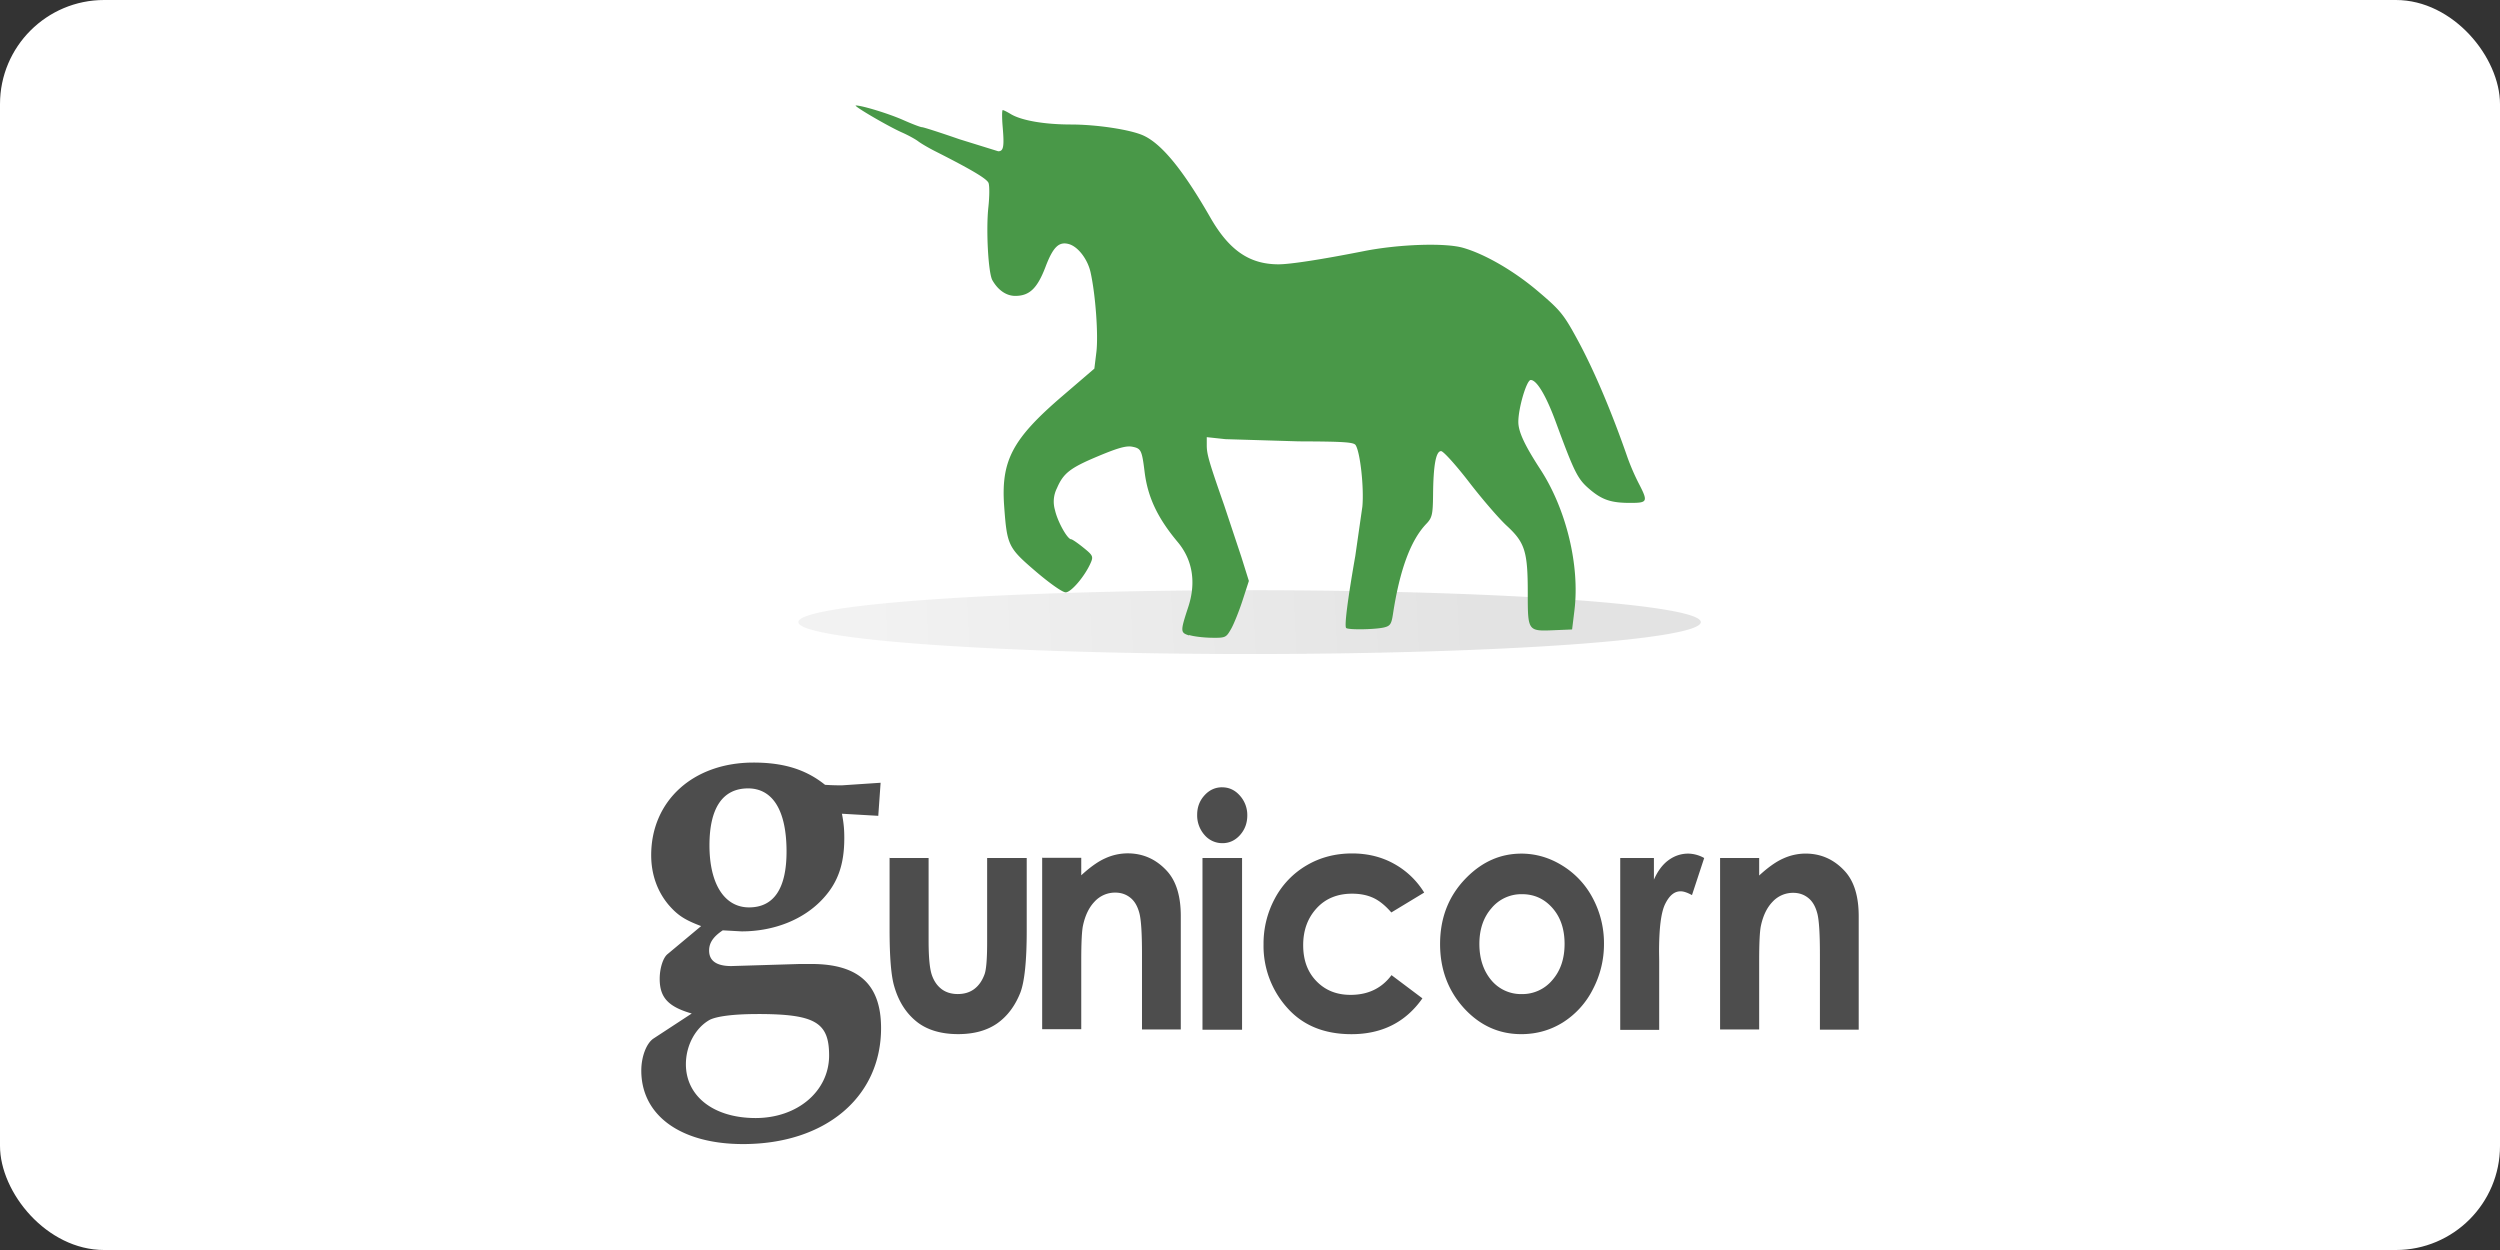
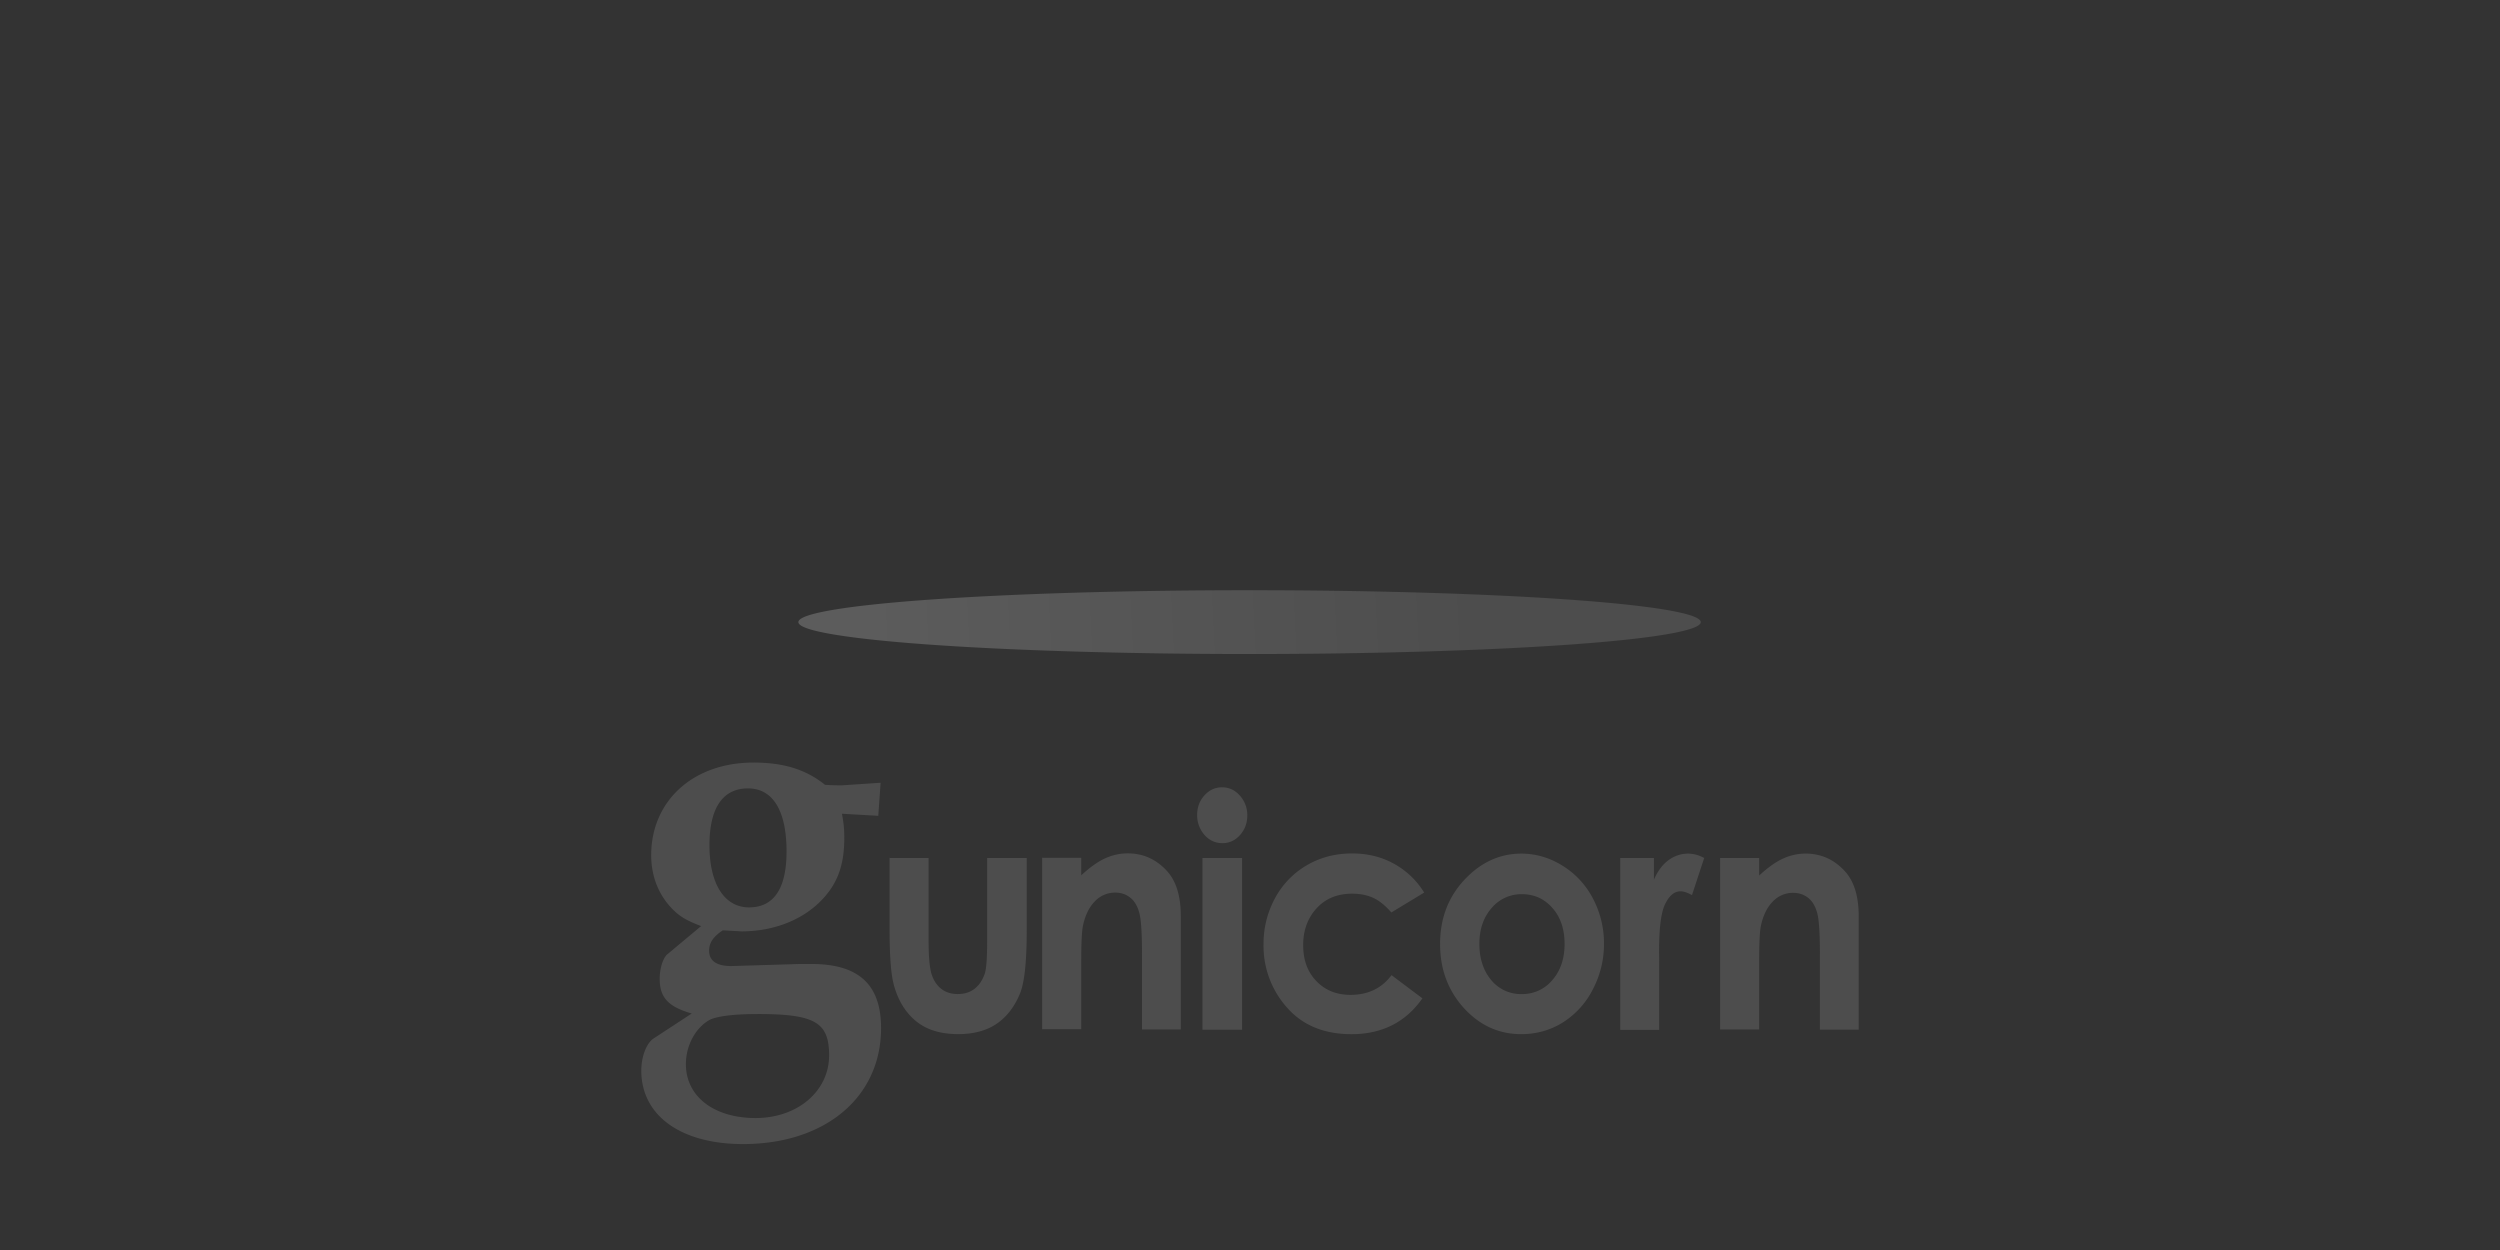
<svg xmlns="http://www.w3.org/2000/svg" width="120" height="60">
  <rect width="100%" height="100%" fill="#333333" stroke="none" />
-   <rect width="120" height="60" rx="5" fill="white" />
  <defs>
    <linearGradient x1="51.451" y1="46.498" x2="27.91" y2="47.664" id="A" gradientUnits="userSpaceOnUse">
      <stop offset="0" stop-color="#959595" />
      <stop offset="1" stop-color="#ccc" />
    </linearGradient>
  </defs>
  <g transform="translate(0 .328)">
    <path d="M42.67 40.856h1.903v3.97c0 .773.048 1.3.145 1.613.097.298.25.53.462.697s.48.25.793.25.577-.08.793-.242c.22-.167.384-.4.5-.727.078-.237.117-.745.117-1.523v-4.037h1.9v3.492c0 1.44-.103 2.424-.3 2.954-.253.646-.625 1.144-1.117 1.492-.492.343-1.117.515-1.876.515-.823 0-1.5-.202-2-.606s-.862-.967-1.07-1.7c-.147-.5-.22-1.4-.22-2.727v-3.43m7.345-.001H51.9v.84c.428-.394.814-.667 1.158-.818a2.59 2.59 0 0 1 1.069-.235c.745 0 1.377.285 1.896.856.437.485.655 1.202.655 2.15v5.446h-1.862v-3.613c0-.985-.04-1.64-.124-1.962s-.218-.568-.42-.735-.444-.258-.738-.258a1.33 1.33 0 0 0-.986.424c-.27.278-.46.664-.565 1.16-.055.258-.083.816-.083 1.674v3.3h-1.876v-8.242m8.638-3.37c.33 0 .614.13.848.394a1.39 1.39 0 0 1 .36.954c0 .37-.117.684-.352.947-.234.258-.515.386-.84.386a1.12 1.12 0 0 1-.862-.394 1.42 1.42 0 0 1-.352-.97c0-.364.117-.674.352-.932s.517-.386.848-.386m-.945 3.394h1.9v8.242h-1.9v-8.242m10.63 1.667l-1.565.947c-.294-.338-.586-.573-.876-.704s-.62-.197-1.007-.197c-.703 0-1.273.232-1.7.697s-.648 1.05-.648 1.773c0 .702.2 1.275.627 1.72s.968.667 1.648.667c.84 0 1.496-.316 1.965-.947l1.483 1.114c-.804 1.146-1.94 1.72-3.406 1.72-1.32 0-2.354-.43-3.103-1.288A4.44 4.44 0 0 1 60.65 45a4.56 4.56 0 0 1 .545-2.204 4.03 4.03 0 0 1 1.517-1.583c.647-.383 1.38-.576 2.186-.576.745 0 1.414.164 2.007.492a3.91 3.91 0 0 1 1.455 1.386m4.652-1.87c.708 0 1.372.194 1.993.583a4.03 4.03 0 0 1 1.462 1.583 4.58 4.58 0 0 1 .524 2.159 4.65 4.65 0 0 1-.53 2.182 4.02 4.02 0 0 1-1.434 1.591c-.607.38-1.276.568-2.007.568-1.076 0-1.995-.42-2.758-1.257-.76-.843-1.138-1.866-1.138-3.068 0-1.288.43-2.36 1.3-3.22.754-.747 1.62-1.12 2.6-1.12m.028 1.947a1.86 1.86 0 0 0-1.462.674c-.386.444-.58 1.015-.58 1.712 0 .717.2 1.298.572 1.742a1.85 1.85 0 0 0 1.462.667 1.87 1.87 0 0 0 1.47-.674c.392-.45.586-1.028.586-1.735s-.193-1.28-.58-1.72-.87-.667-1.47-.667m4.724-1.735h1.614v1.038c.175-.4.407-.72.696-.932s.607-.318.952-.318a1.62 1.62 0 0 1 .765.212l-.586 1.78c-.22-.12-.402-.182-.545-.182-.3 0-.536.197-.738.6s-.297 1.167-.297 2.318l.006.4v3.333h-1.87v-8.242m4.793-.007h1.876v.84c.428-.394.814-.667 1.158-.818a2.59 2.59 0 0 1 1.069-.235c.745 0 1.377.285 1.896.856.437.485.655 1.202.655 2.15v5.446h-1.862v-3.613c0-.985-.04-1.64-.124-1.962s-.218-.568-.42-.735-.444-.258-.738-.258a1.33 1.33 0 0 0-.986.424c-.27.278-.46.664-.565 1.16-.055.258-.083.816-.083 1.674v3.3h-1.876v-8.242m-40.408-2l.113-1.6-1.854.124c-.18 0-.452 0-.814-.025-.927-.745-2-1.068-3.437-1.068-2.894 0-4.907 1.838-4.907 4.446 0 .92.294 1.74.837 2.385.43.497.77.72 1.56 1.018l-1.605 1.34c-.226.174-.384.696-.384 1.192 0 .894.407 1.34 1.538 1.664l-1.833 1.2c-.34.224-.588.87-.588 1.54 0 2.16 1.9 3.527 4.884 3.527 3.957 0 6.625-2.26 6.625-5.564 0-2.087-1.063-3.08-3.347-3.08H38.4l-3.3.1c-.7 0-1.063-.248-1.063-.745 0-.373.204-.67.656-.97l.904.05c1.56 0 3.007-.57 3.934-1.6.7-.77.995-1.64.995-2.88 0-.397-.023-.696-.113-1.167l1.74.1M35.9 37.514c1.198 0 1.854 1.068 1.854 3.03 0 1.764-.6 2.683-1.8 2.683-1.176 0-1.9-1.118-1.9-2.98 0-1.788.633-2.732 1.854-2.732m.452 10.83c2.76 0 3.437.397 3.437 1.987 0 1.714-1.515 3.006-3.527 3.006s-3.347-1.043-3.347-2.583c0-.92.475-1.764 1.153-2.136.362-.174 1.176-.273 2.284-.273" fill="#4d4d4d" />
    <path d="m 60.891,47.664 a 17.958,1.27 0 0 1 -35.917,0 17.958,1.27 0 1 1 35.917,0 z" opacity=".264" fill="url(#A)" transform="matrix(1.206 0 0 1.206 8.203 -27.949)" />
-     <path d="M57.072 30.172c-.42-.134-.42-.192-.035-1.366s.21-2.26-.506-3.115c-.973-1.163-1.44-2.156-1.59-3.37-.128-1.042-.17-1.125-.593-1.207-.285-.055-.678.054-1.615.445-1.364.57-1.688.82-2 1.546a1.43 1.43 0 0 0-.093 1.053c.117.54.597 1.408.78 1.4.047 0 .31.18.582.4.452.363.484.426.355.723-.278.643-.94 1.424-1.206 1.424-.15 0-.76-.428-1.435-1.005-1.322-1.132-1.378-1.246-1.514-3.102-.163-2.215.382-3.248 2.807-5.328l1.52-1.304.097-.79c.1-.816-.04-2.757-.278-3.83-.14-.633-.603-1.236-1.042-1.358-.48-.133-.76.14-1.123 1.097-.393 1.03-.768 1.39-1.452 1.39-.426 0-.823-.272-1.097-.752-.197-.344-.31-2.41-.193-3.496.057-.523.06-1.052.007-1.177-.086-.202-.822-.64-2.558-1.518-.316-.16-.683-.375-.818-.478s-.482-.293-.773-.422c-.66-.29-2.38-1.297-2.218-1.297.305 0 1.595.397 2.282.702.42.186.82.34.892.34s.88.26 1.797.578l1.863.578c.255 0 .295-.22.213-1.177-.037-.434-.035-.8.004-.8s.208.084.376.186c.51.313 1.612.505 2.905.506 1.236.001 2.85.247 3.467.527.885.402 1.91 1.658 3.213 3.932.905 1.58 1.878 2.25 3.272 2.252.563.001 2.067-.232 4.103-.634 1.68-.332 3.895-.406 4.755-.16 1.05.3 2.437 1.103 3.584 2.074 1.074.91 1.24 1.1 1.9 2.316.787 1.44 1.656 3.484 2.428 5.717a10.86 10.86 0 0 0 .517 1.189c.465.896.44.95-.403.95-.916 0-1.346-.144-1.946-.654-.576-.49-.726-.788-1.628-3.238-.462-1.255-.91-2.008-1.2-2.008-.197 0-.595 1.345-.595 2.01 0 .472.296 1.11 1.06 2.285 1.242 1.91 1.895 4.61 1.634 6.754l-.113.926-.828.034c-1.303.054-1.3.072-1.3-1.79 0-1.984-.135-2.413-1-3.213-.364-.332-1.18-1.276-1.813-2.098s-1.24-1.494-1.348-1.494c-.248 0-.372.676-.385 2.102-.01.94-.046 1.1-.323 1.388-.752.785-1.28 2.214-1.604 4.347-.072.472-.134.56-.44.63-.45.1-1.697.118-1.804.024-.093-.08.07-1.362.438-3.458l.34-2.372c.083-.906-.103-2.604-.323-2.947-.09-.143-.557-.174-2.735-.182l-3.518-.106-.893-.096v.396c0 .425.11.8.836 2.876l.825 2.48.36 1.15-.303.934c-.167.514-.414 1.13-.55 1.368-.24.42-.267.434-.94.425-.38-.005-.862-.063-1.07-.13z" fill="#499848" />
  </g>
</svg>